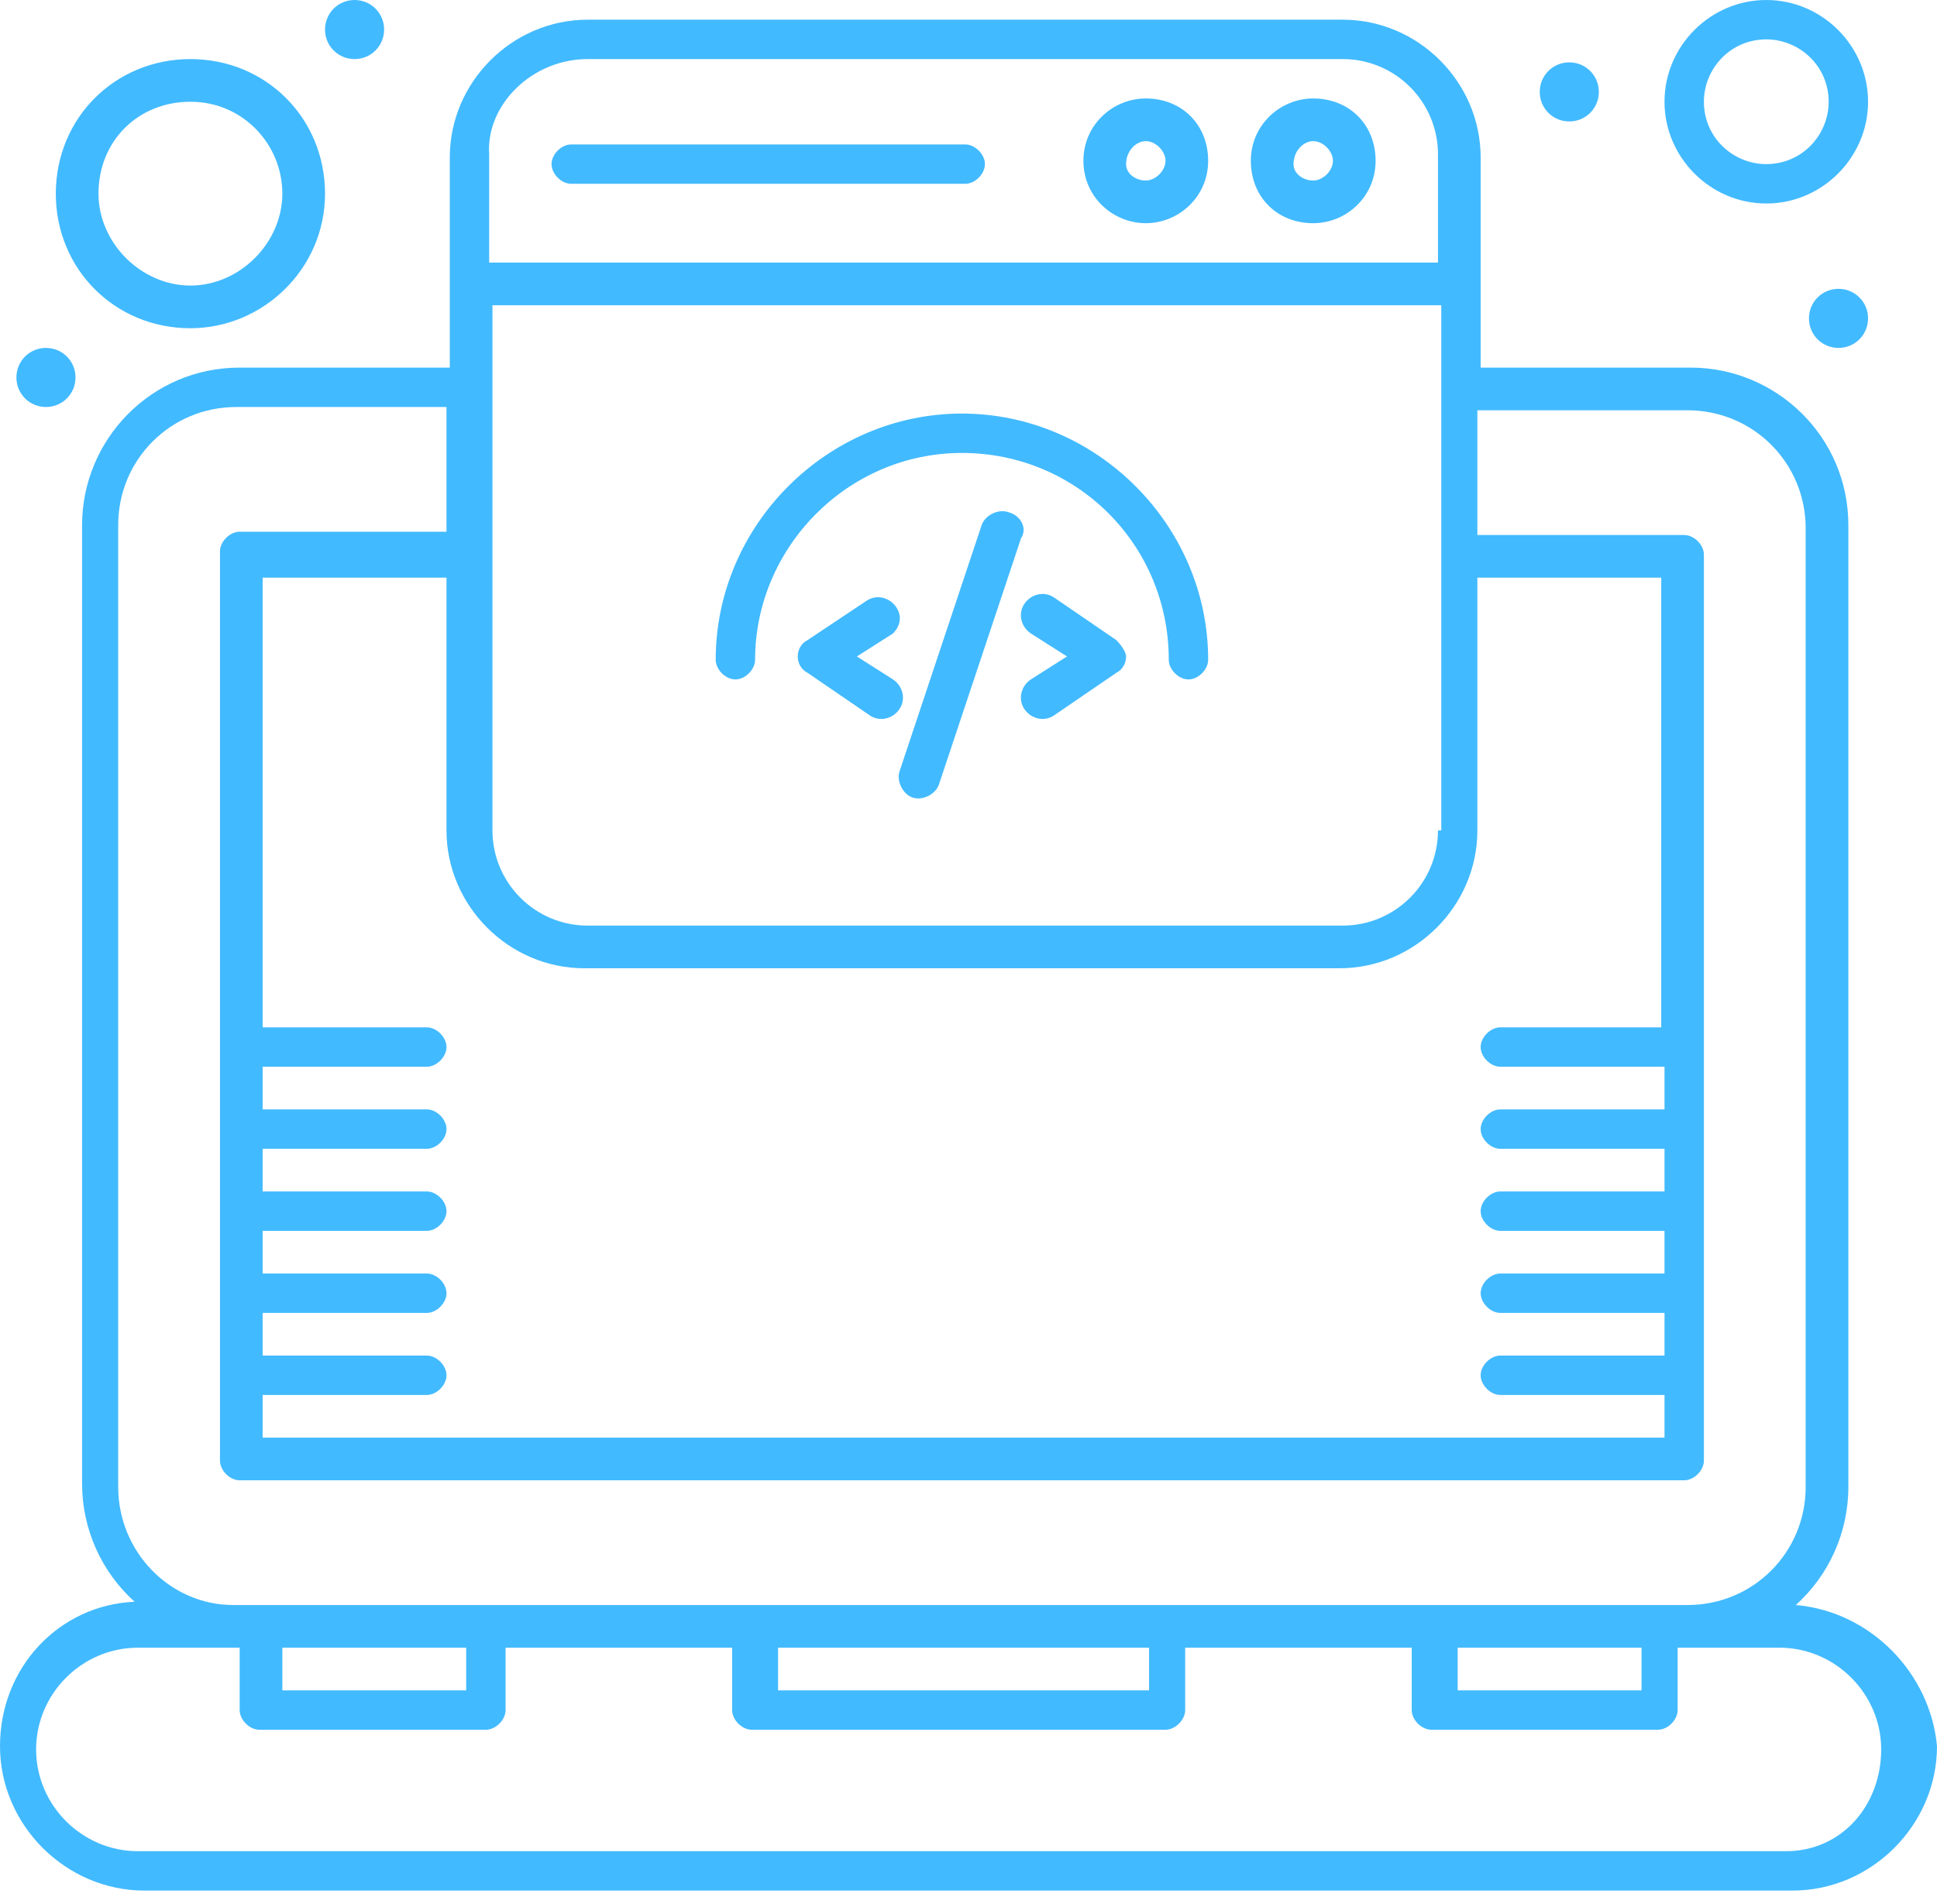
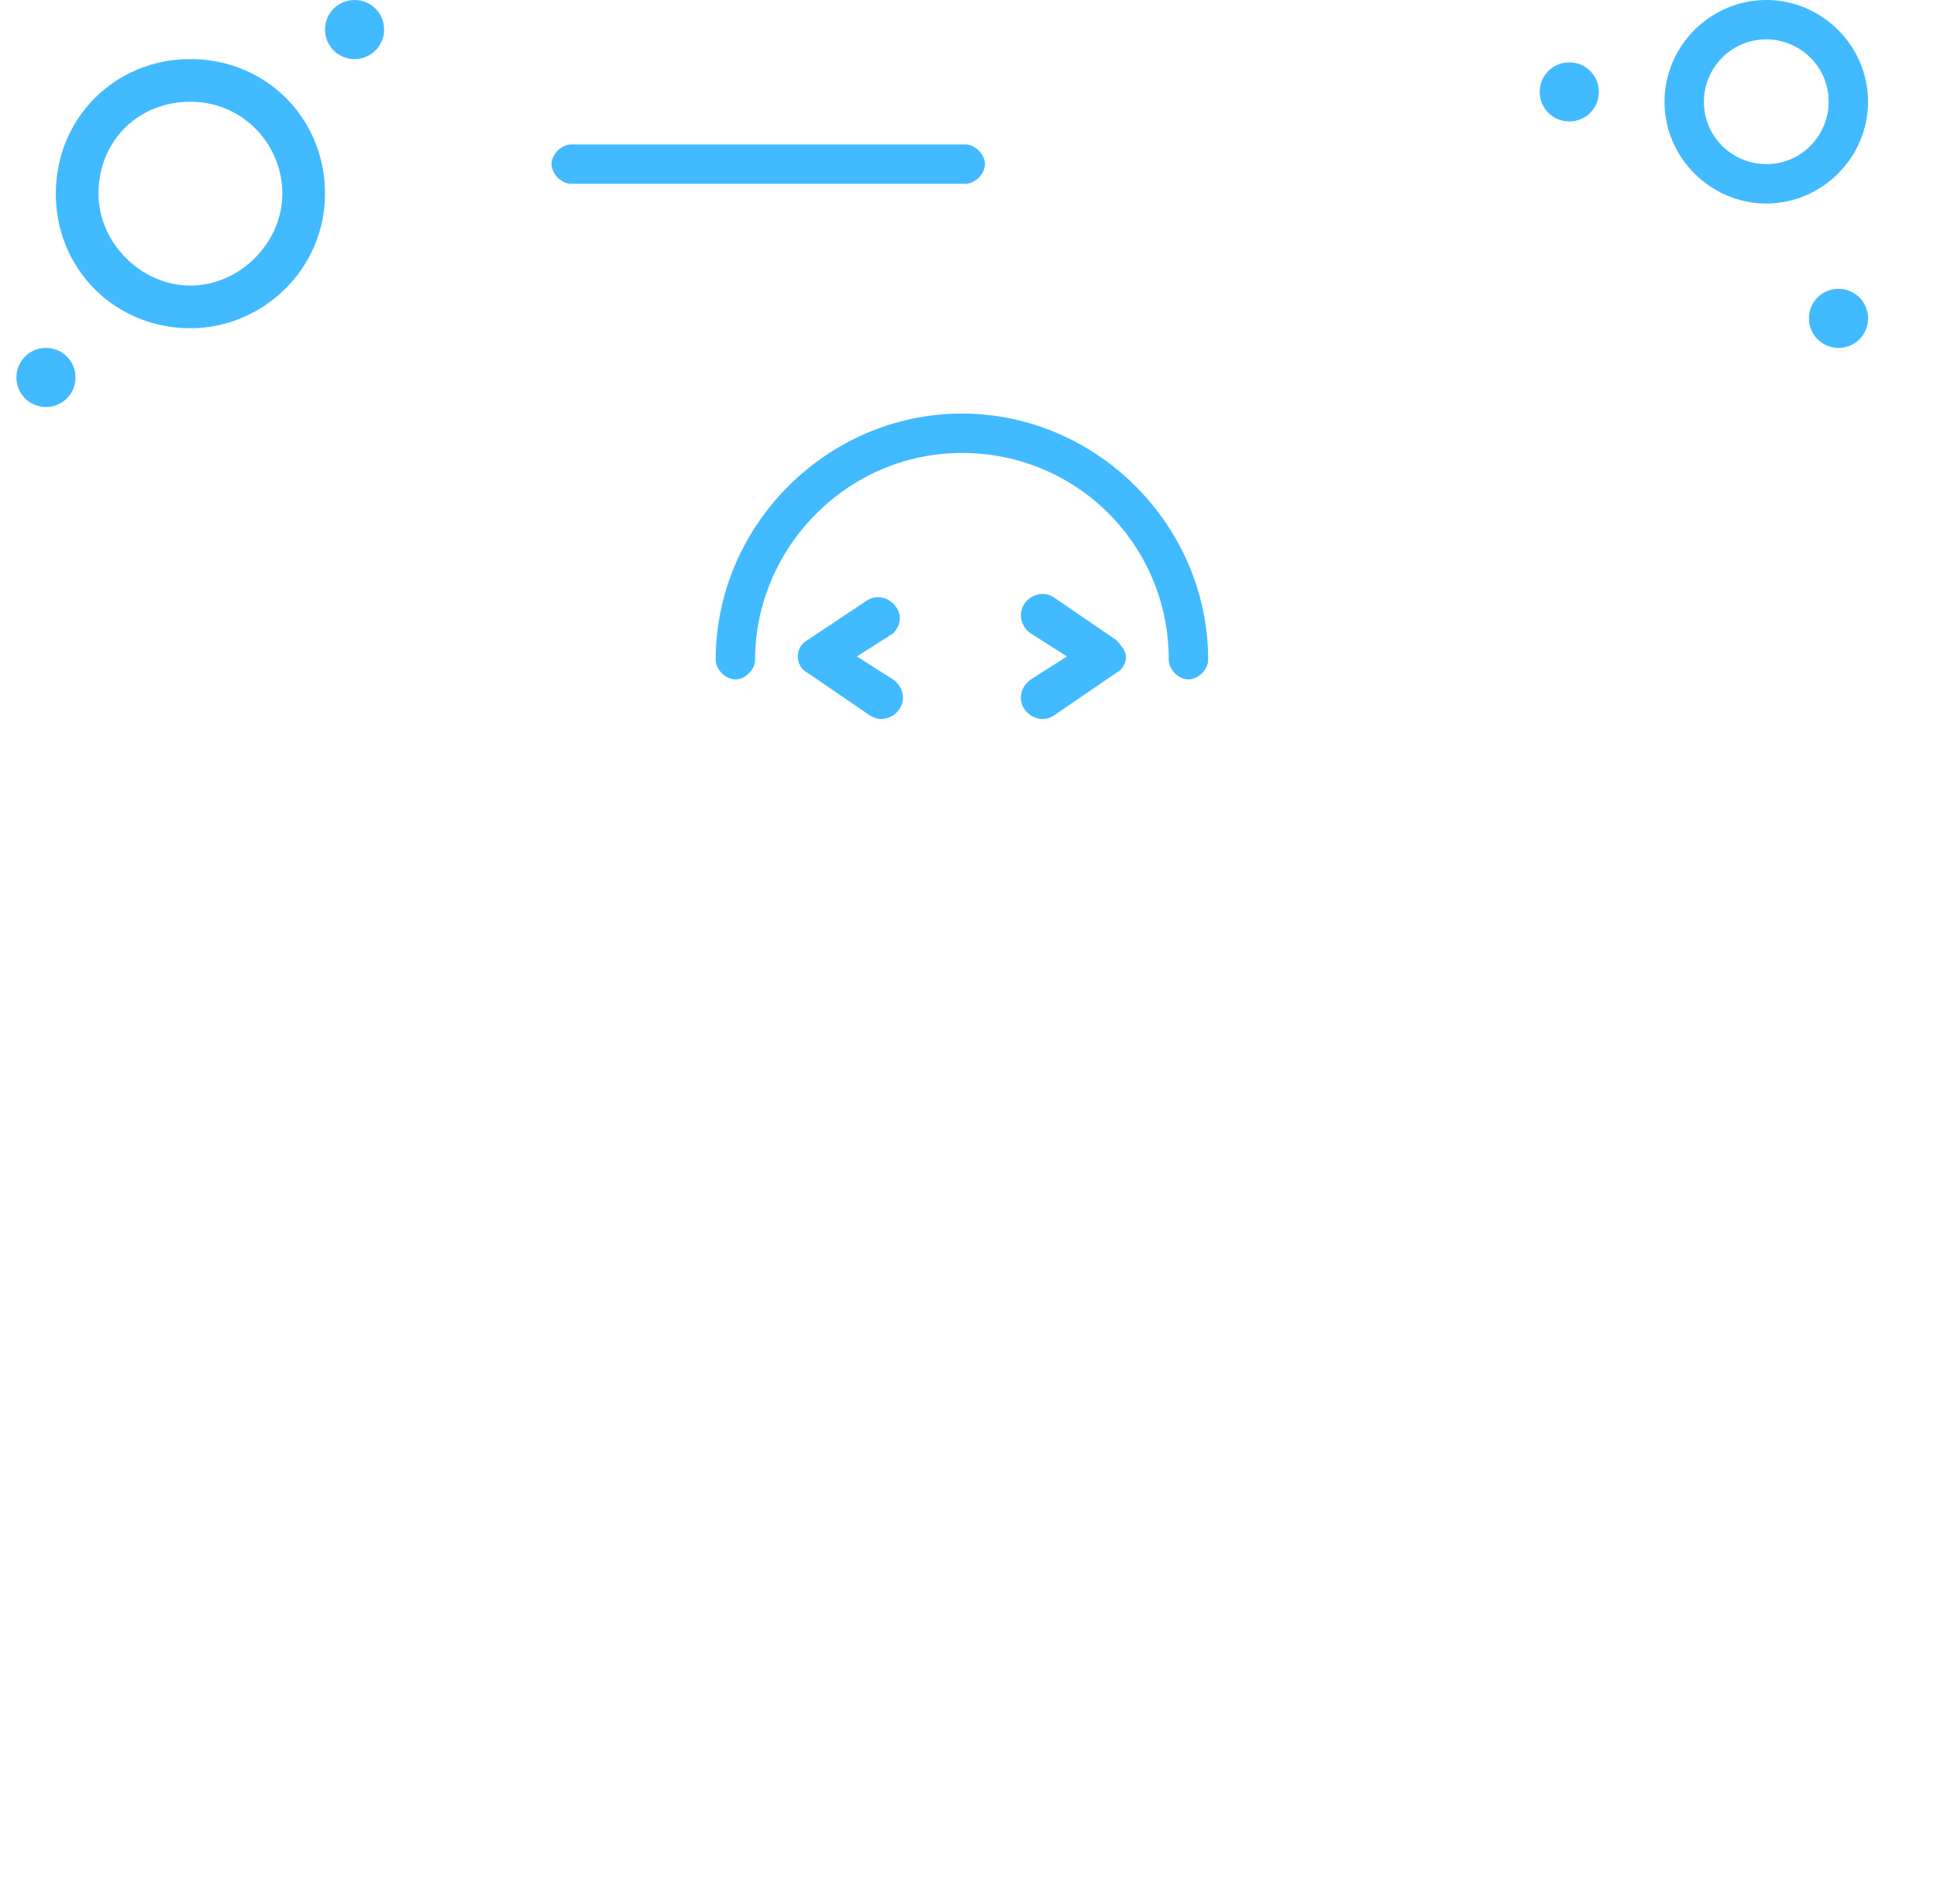
<svg xmlns="http://www.w3.org/2000/svg" width="59" height="58" viewBox="0 0 59 58" fill="none">
-   <path d="M54.7 48.9C55.7 48 56.3 46.7 56.3 45.3V16C56.3 13.3 54.1 11.2 51.5 11.2H45.1V4.8C45.1 2.5 43.2 0.6 40.9 0.6H17.9C15.6 0.6 13.7 2.5 13.7 4.8V11.2H7.3C4.6 11.2 2.5 13.4 2.5 16V45.2C2.5 46.6 3.1 47.9 4.1 48.8C1.8 48.9 0 50.8 0 53.2C0 55.6 2 57.6 4.4 57.6H54.6C57 57.6 59 55.6 59 53.2C58.8 51 57 49.1 54.7 48.9ZM50.7 31.3H45.7C45.4 31.3 45.1 31.6 45.1 31.9C45.1 32.2 45.4 32.5 45.7 32.5H50.7V33.8H45.7C45.4 33.8 45.1 34.1 45.1 34.4C45.1 34.7 45.4 35 45.7 35H50.7V36.3H45.7C45.4 36.3 45.1 36.6 45.1 36.9C45.1 37.2 45.4 37.5 45.7 37.5H50.7V38.8H45.7C45.4 38.8 45.1 39.1 45.1 39.4C45.1 39.7 45.4 40 45.7 40H50.7V41.3H45.7C45.4 41.3 45.1 41.6 45.1 41.9C45.1 42.2 45.4 42.5 45.7 42.5H50.7V43.8H8V42.5H13C13.3 42.5 13.6 42.2 13.6 41.9C13.6 41.6 13.3 41.3 13 41.3H8V40H13C13.3 40 13.6 39.7 13.6 39.4C13.6 39.1 13.3 38.8 13 38.8H8V37.5H13C13.3 37.5 13.6 37.2 13.6 36.9C13.6 36.6 13.3 36.3 13 36.3H8V35H13C13.3 35 13.6 34.7 13.6 34.4C13.6 34.1 13.3 33.8 13 33.8H8V32.5H13C13.3 32.5 13.6 32.2 13.6 31.9C13.6 31.6 13.3 31.3 13 31.3H8V17.6H13.6V25.3C13.6 27.6 15.5 29.5 17.8 29.5H40.8C43.1 29.5 45 27.6 45 25.3V17.6H50.6V31.3H50.7ZM43.8 25.3C43.8 26.9 42.5 28.2 40.9 28.2H17.9C16.3 28.2 15 26.9 15 25.3V9.3H43.9V25.3H43.8ZM17.9 1.8H40.9C42.5 1.8 43.8 3.1 43.8 4.7V8H14.9V4.7C14.8 3.2 16.2 1.8 17.9 1.8ZM3.6 45.3V16C3.6 14 5.2 12.4 7.2 12.4H13.6V16.2H7.3C7 16.2 6.7 16.5 6.7 16.8V44.5C6.7 44.8 7 45.1 7.3 45.1H51.3C51.6 45.1 51.9 44.8 51.9 44.5V16.9C51.9 16.6 51.6 16.3 51.3 16.3H45V12.5H51.4C53.4 12.5 55 14.1 55 16.1V45.3C55 47.3 53.4 48.9 51.4 48.9C46.7 48.9 11.8 48.9 7.1 48.9C5.2 48.9 3.6 47.3 3.6 45.3ZM44.4 50.2H50V51.5H44.4V50.2ZM23.7 50.2H35V51.5H23.7V50.2ZM8.6 50.2H14.2V51.5H8.6V50.2ZM54.4 56.4H4.2C2.5 56.4 1.1 55 1.1 53.3C1.1 51.6 2.5 50.2 4.2 50.2C6.6 50.2 6.3 50.2 7.3 50.2V52.1C7.3 52.4 7.6 52.7 7.9 52.7H14.8C15.1 52.7 15.4 52.4 15.4 52.1V50.2H22.3V52.1C22.3 52.4 22.6 52.7 22.9 52.7H35.5C35.8 52.7 36.1 52.4 36.1 52.1V50.2H43V52.1C43 52.4 43.3 52.7 43.6 52.7H50.5C50.8 52.7 51.1 52.4 51.1 52.1V50.2C52 50.2 52.7 50.2 54.2 50.2C55.9 50.2 57.3 51.6 57.3 53.3C57.3 55 56.1 56.4 54.4 56.4Z" fill="#42BAFF" />
  <path d="M22.4 20.7C22.7 20.7 23 20.4 23 20.1C23 16.7 25.8 13.8 29.3 13.8C32.8 13.8 35.6 16.6 35.6 20.1C35.6 20.4 35.9 20.7 36.2 20.7C36.5 20.7 36.8 20.4 36.8 20.1C36.8 16 33.4 12.6 29.3 12.6C25.2 12.6 21.8 16 21.8 20.1C21.8 20.4 22.1 20.7 22.4 20.7Z" fill="#42BAFF" />
  <path d="M34 19.5L32.1 18.2C31.8 18 31.4 18.1 31.2 18.4C31 18.7 31.1 19.1 31.4 19.3L32.5 20L31.4 20.7C31.1 20.9 31 21.3 31.2 21.6C31.4 21.9 31.8 22 32.1 21.8L34 20.5C34.2 20.4 34.3 20.2 34.3 20C34.3 19.9 34.2 19.7 34 19.5Z" fill="#42BAFF" />
  <path d="M27.3 18.5C27.1 18.2 26.7 18.1 26.4 18.3L24.6 19.5C24.2 19.7 24.2 20.3 24.6 20.5L26.5 21.8C26.8 22 27.2 21.9 27.4 21.6C27.6 21.3 27.5 20.9 27.2 20.7L26.1 20L27.2 19.3C27.4 19.1 27.5 18.8 27.3 18.5Z" fill="#42BAFF" />
-   <path d="M30.7 15.6C30.4 15.5 30 15.7 29.9 16L27.4 23.5C27.3 23.8 27.5 24.2 27.8 24.3C28.1 24.4 28.5 24.2 28.6 23.9L31.1 16.4C31.3 16.1 31.1 15.7 30.7 15.6Z" fill="#42BAFF" />
-   <path d="M40 6.8C41 6.8 41.9 6 41.9 4.9C41.9 3.8 41.1 3 40 3C39 3 38.1 3.8 38.1 4.9C38.1 6 38.9 6.8 40 6.8ZM40 4.3C40.3 4.3 40.6 4.6 40.6 4.9C40.6 5.2 40.3 5.5 40 5.5C39.7 5.5 39.4 5.3 39.4 5C39.4 4.6 39.7 4.3 40 4.3Z" fill="#42BAFF" />
-   <path d="M34.9 6.8C35.9 6.8 36.8 6 36.8 4.9C36.8 3.8 36 3 34.9 3C33.9 3 33 3.8 33 4.9C33 6 33.9 6.8 34.9 6.8ZM34.9 4.3C35.2 4.3 35.5 4.6 35.5 4.9C35.5 5.2 35.2 5.5 34.9 5.5C34.6 5.5 34.3 5.3 34.3 5C34.3 4.6 34.6 4.3 34.9 4.3Z" fill="#42BAFF" />
  <path d="M17.4 5.6H29.4C29.7 5.6 30 5.3 30 5C30 4.7 29.7 4.4 29.4 4.4H17.4C17.1 4.4 16.8 4.7 16.8 5C16.8 5.3 17.1 5.6 17.4 5.6Z" fill="#42BAFF" />
  <path d="M53.8 6.2C55.5 6.2 56.9 4.8 56.9 3.1C56.9 1.4 55.5 0 53.8 0C52.1 0 50.7 1.4 50.7 3.1C50.7 4.8 52.1 6.2 53.8 6.2ZM53.8 1.2C54.8 1.2 55.7 2 55.7 3.1C55.7 4.1 54.9 5 53.8 5C52.8 5 51.9 4.2 51.9 3.1C51.9 2.1 52.7 1.2 53.8 1.2Z" fill="#42BAFF" />
  <path d="M5.8 10C8 10 9.9 8.2 9.9 5.9C9.9 3.6 8.1 1.8 5.8 1.8C3.5 1.8 1.7 3.6 1.7 5.9C1.7 8.2 3.5 10 5.8 10ZM5.8 3.1C7.4 3.1 8.6 4.4 8.6 5.9C8.6 7.4 7.3 8.7 5.8 8.7C4.3 8.7 3 7.4 3 5.9C3 4.3 4.2 3.1 5.8 3.1Z" fill="#42BAFF" />
  <path d="M47.8 1.9C48.3 1.9 48.7 2.3 48.7 2.8C48.7 3.3 48.3 3.7 47.8 3.7C47.3 3.7 46.9 3.3 46.9 2.8C46.9 2.3 47.3 1.9 47.8 1.9Z" fill="#42BAFF" />
  <path d="M56 8.8C56.5 8.8 56.9 9.2 56.9 9.7C56.9 10.2 56.5 10.6 56 10.6C55.5 10.6 55.1 10.2 55.1 9.7C55.1 9.2 55.5 8.8 56 8.8Z" fill="#42BAFF" />
  <path d="M10.8 0C11.3 0 11.7 0.4 11.7 0.9C11.7 1.4 11.3 1.8 10.8 1.8C10.3 1.8 9.9 1.4 9.9 0.9C9.9 0.4 10.3 0 10.8 0Z" fill="#42BAFF" />
  <path d="M1.4 10.6C1.9 10.6 2.3 11 2.3 11.5C2.3 12 1.9 12.4 1.4 12.4C0.9 12.4 0.5 12 0.5 11.5C0.5 11 0.9 10.6 1.4 10.6Z" fill="#42BAFF" />
</svg>